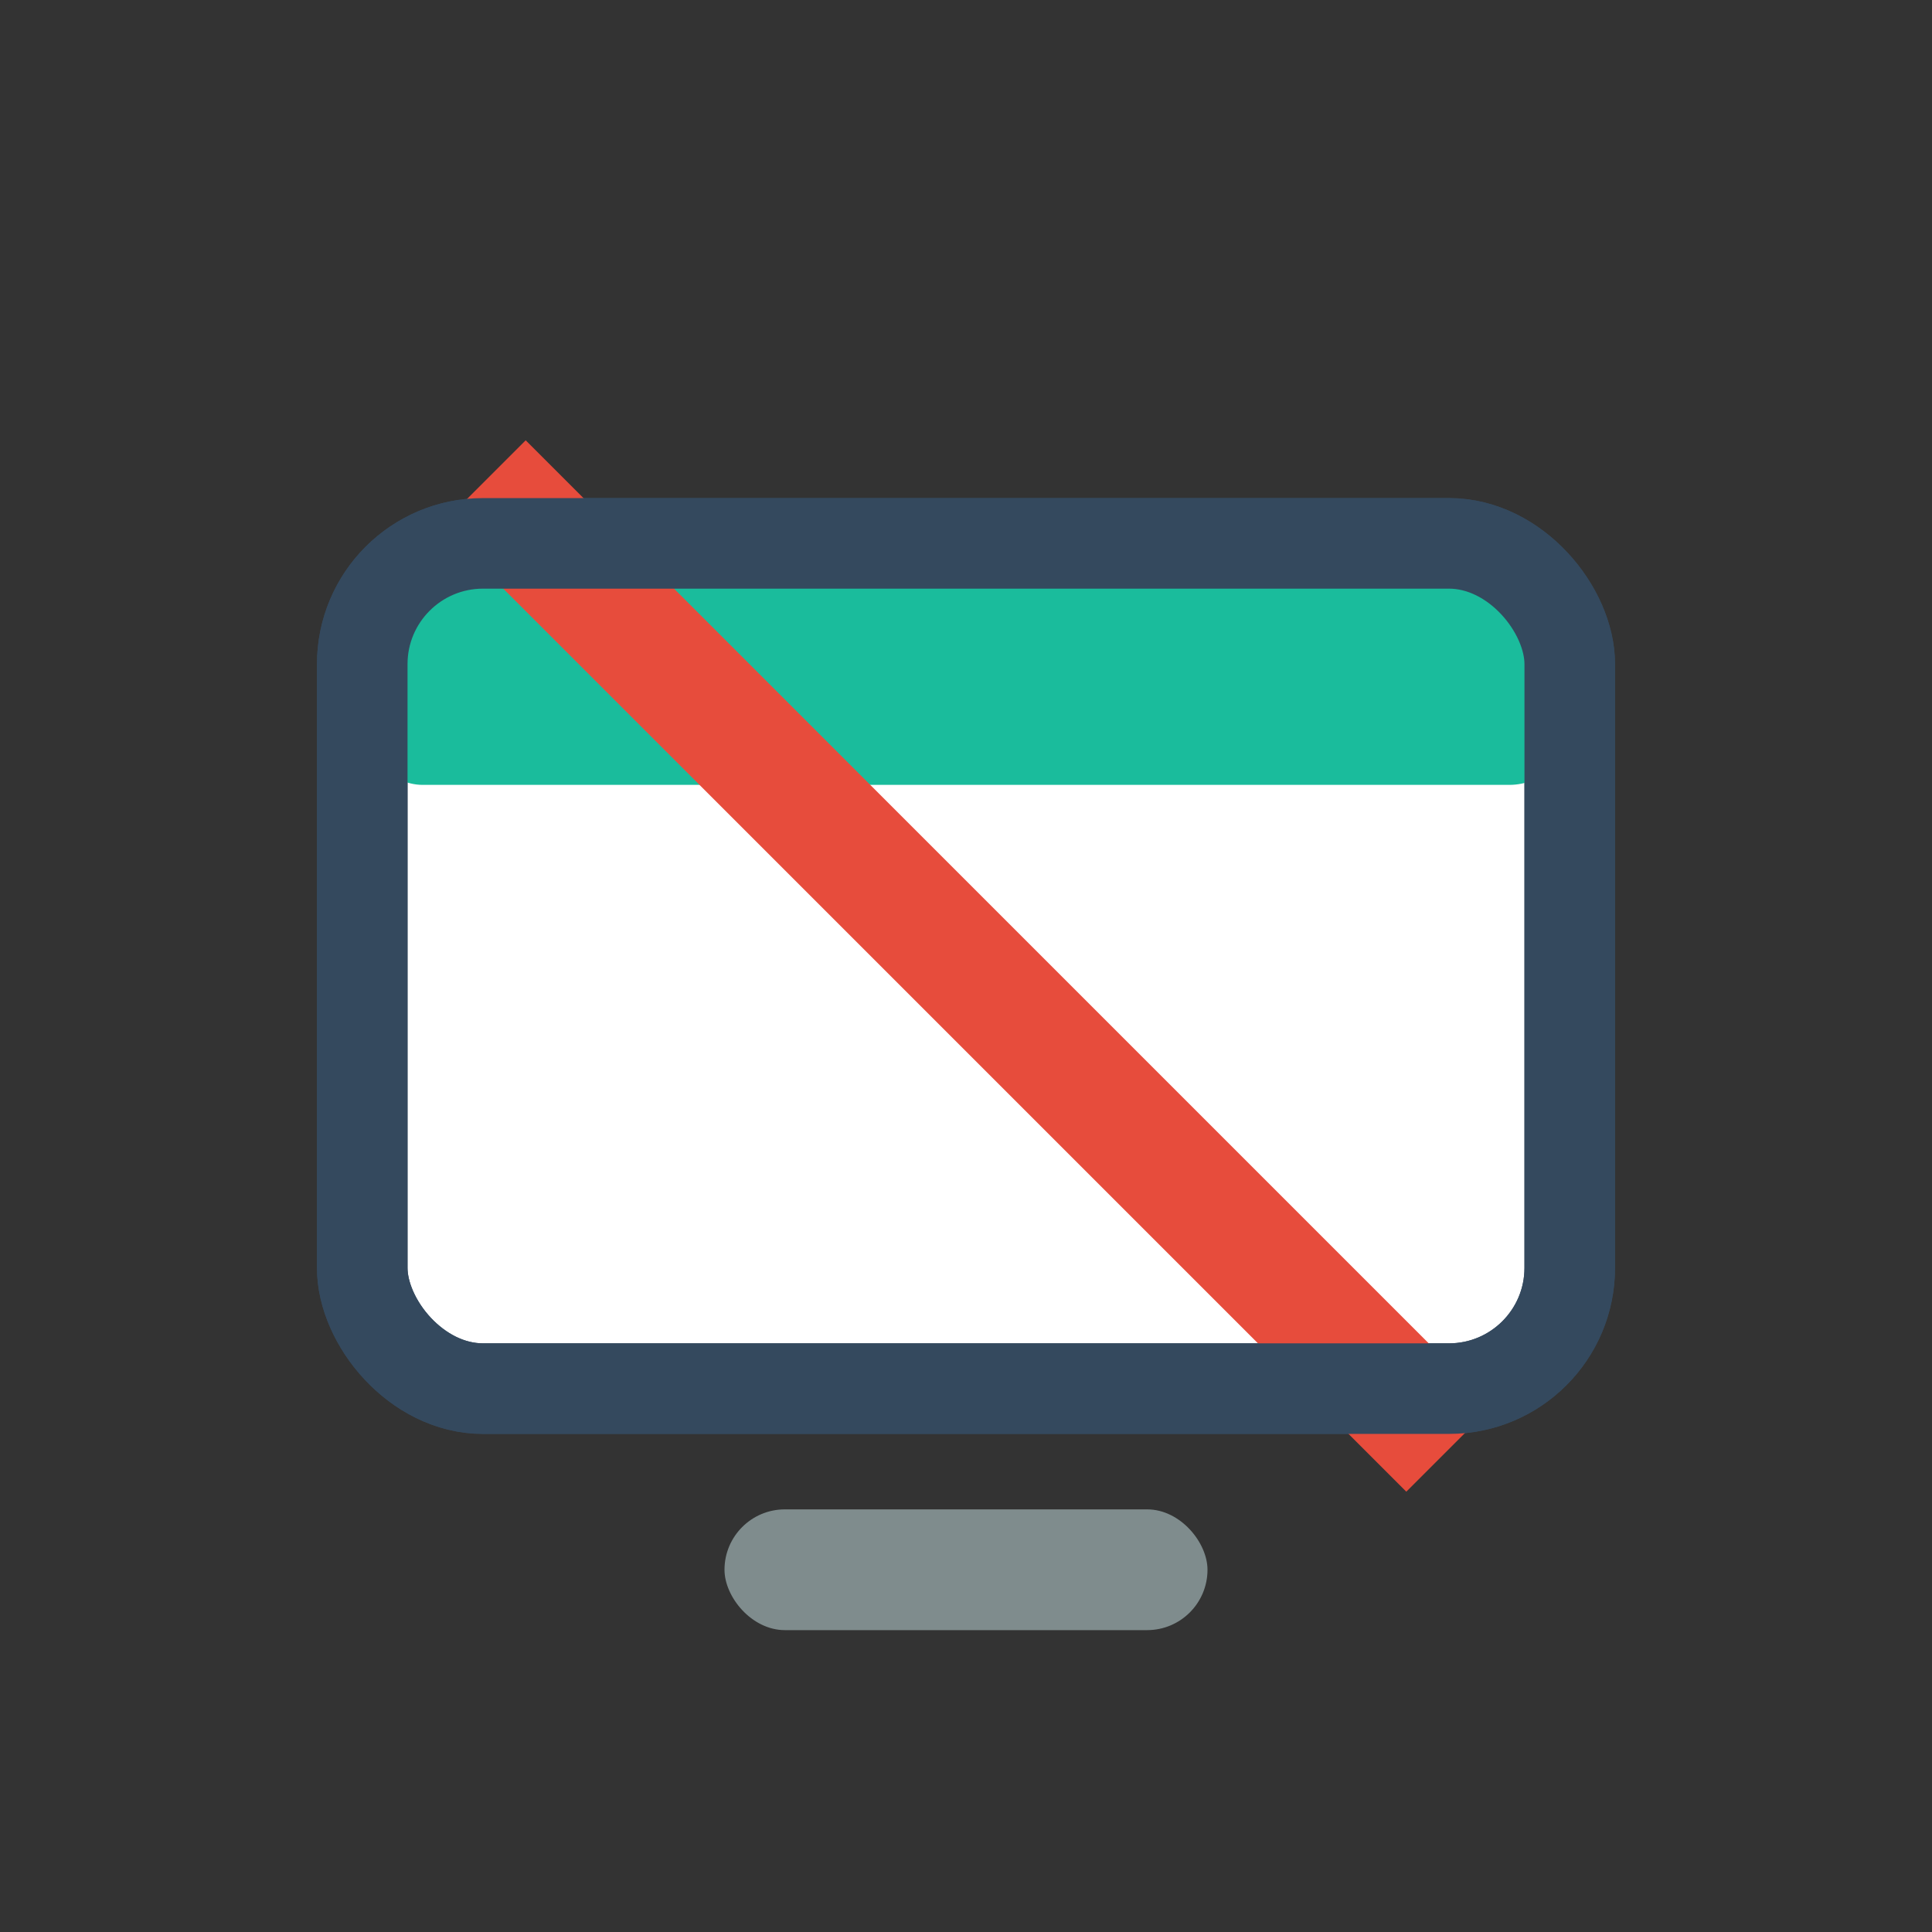
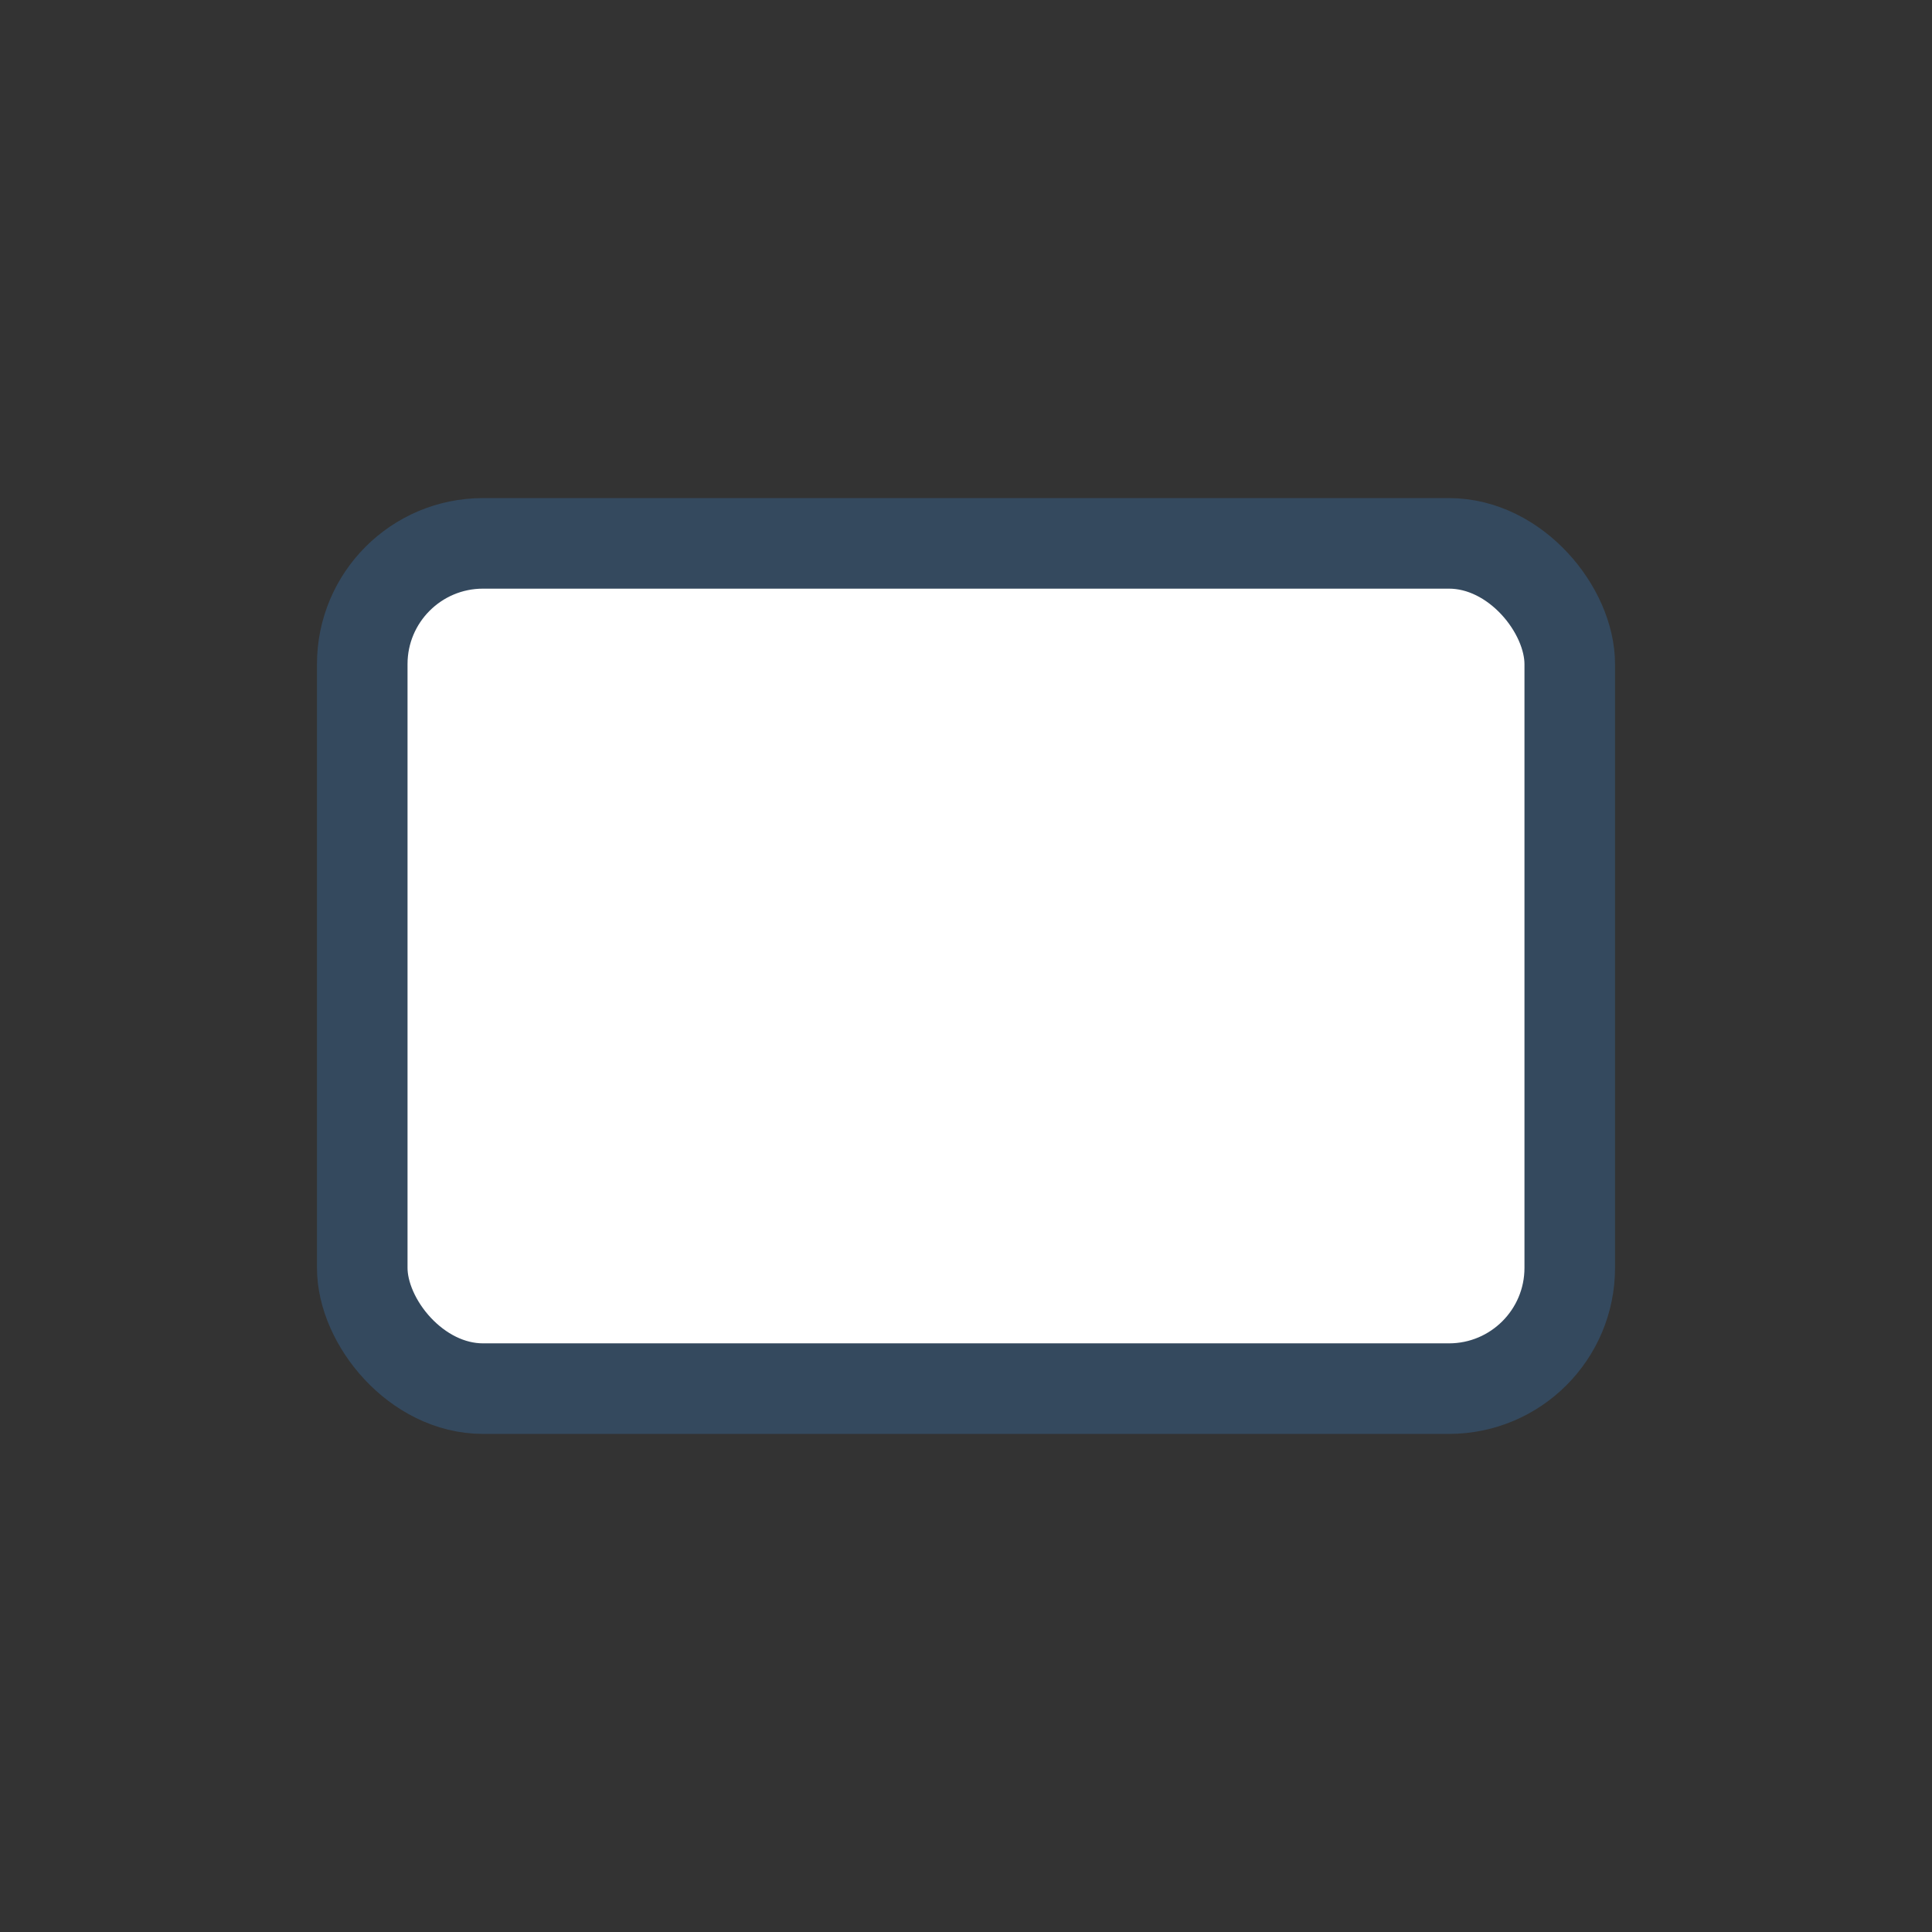
<svg xmlns="http://www.w3.org/2000/svg" width="64" height="64" viewBox="0 0 64 64" fill="none">
  <rect x="0" y="0" width="64" height="64" fill="#333333" stroke="none" />
  <rect x="12" y="18" width="40" height="28" rx="4" fill="#fff" stroke="#34495e" stroke-width="3" />
-   <rect x="12" y="18" width="40" height="8" rx="2" fill="#1abc9c" />
-   <rect x="24" y="50" width="16" height="4" rx="2" fill="#7f8c8d" />
-   <line x1="16" y1="16" x2="48" y2="48" stroke="#e74c3c" stroke-width="4" />
-   <rect x="12" y="18" width="40" height="28" rx="4" fill="none" stroke="#34495e" stroke-width="3" />
</svg>